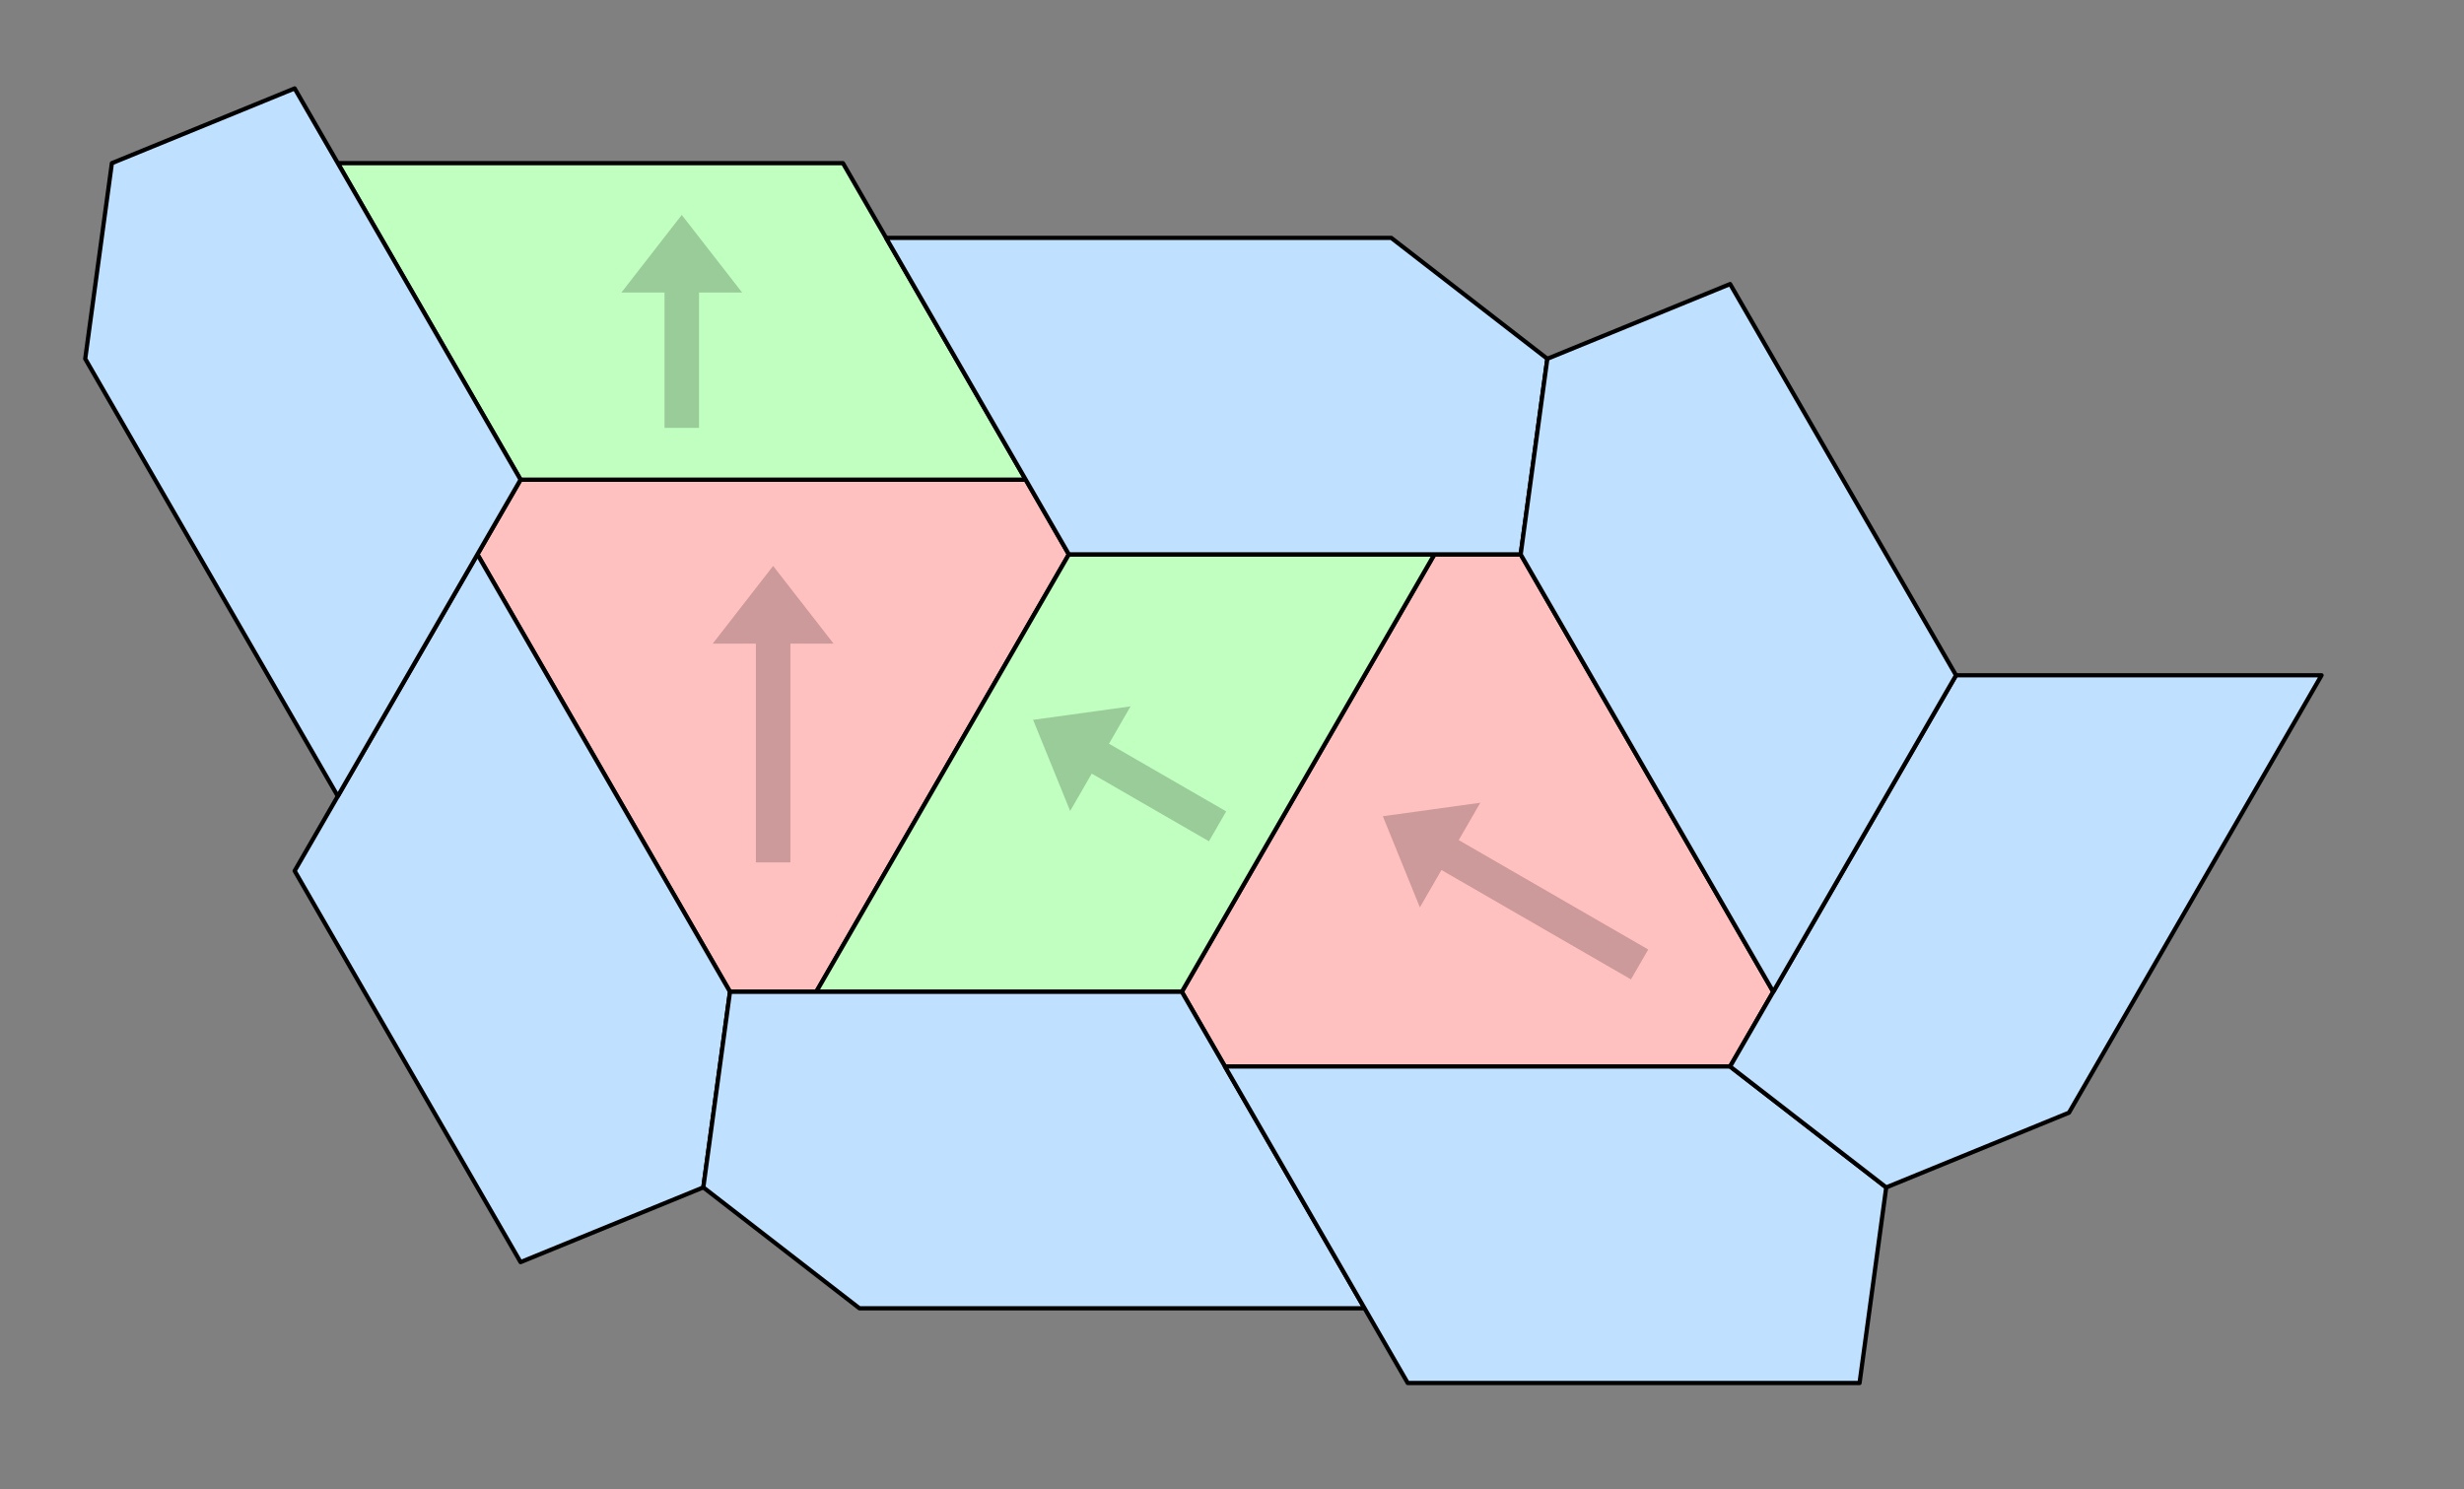
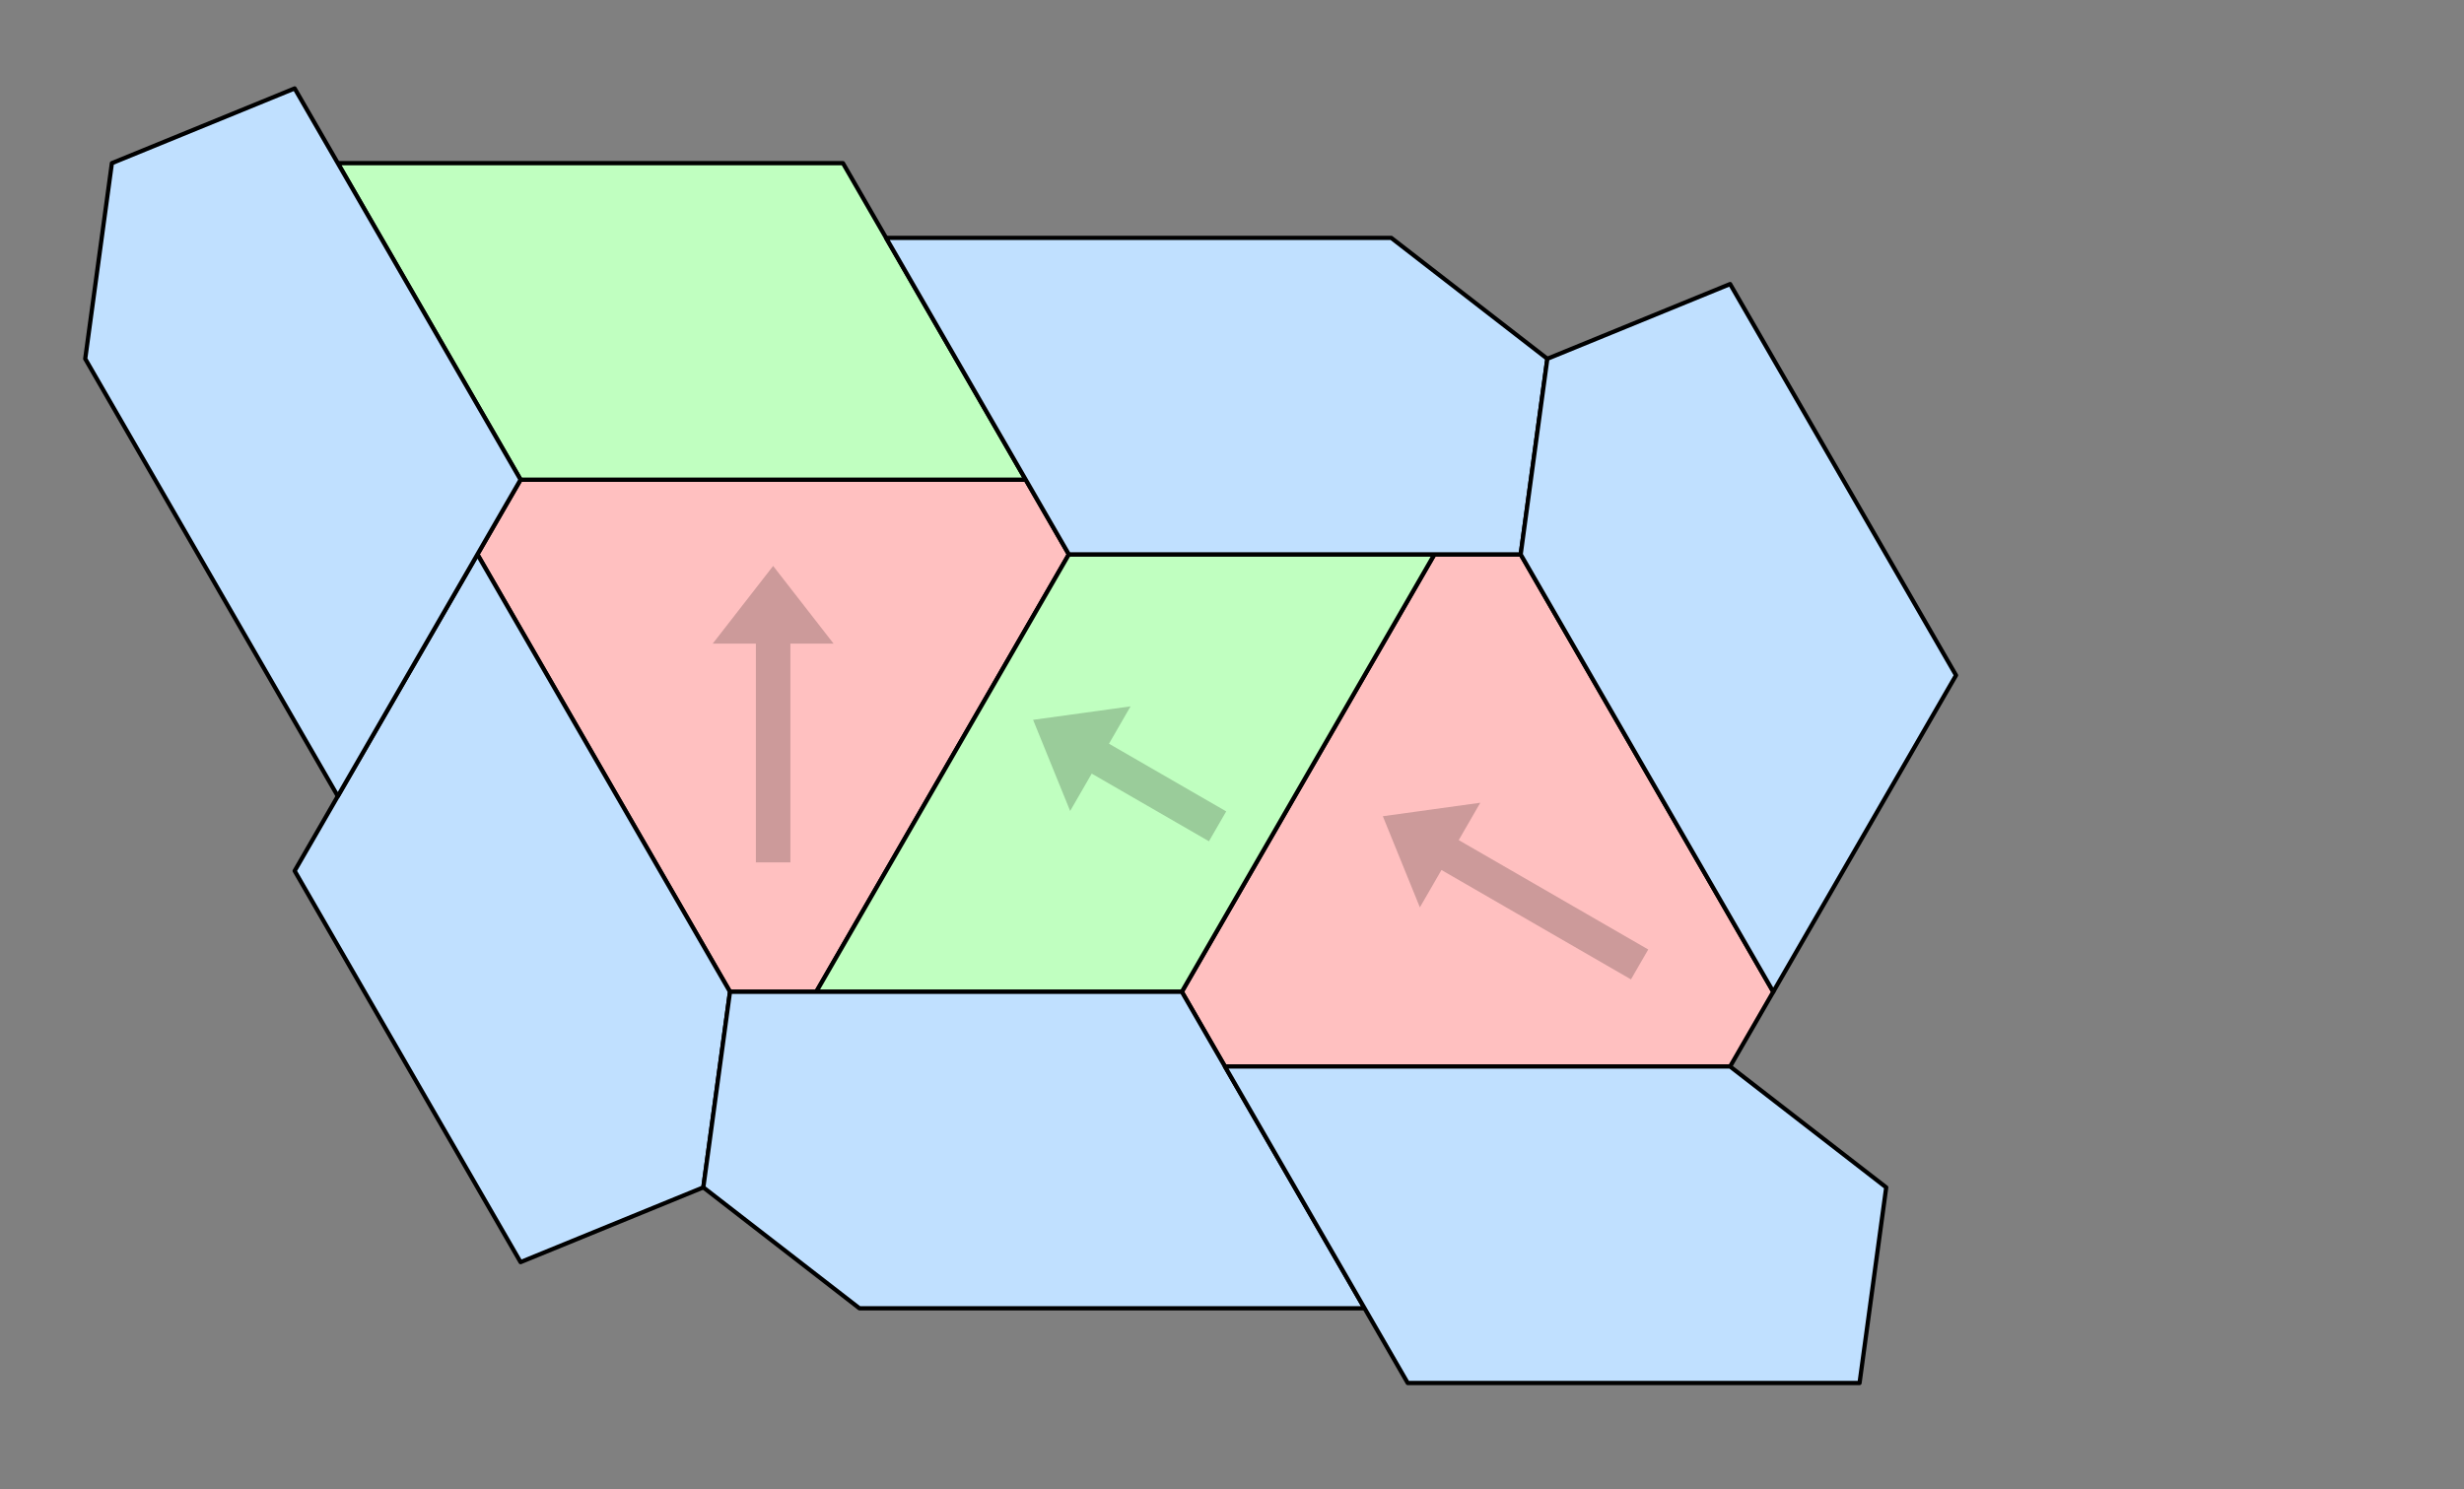
<svg xmlns="http://www.w3.org/2000/svg" version="1.1" width="872.557" height="527.407">
  <rect width="100%" height="100%" fill="#808080" stroke="none" />
  <style type="text/css">
path { fill: none; stroke: black; stroke-width: 1.5; stroke-linejoin: round; stroke-linecap: round; }
.fill { stroke: none; }
.outline { stroke: black; }
.bigoutline { stroke: black; stroke-dasharray: 5; }
.arrow { stroke: none; fill: rgba(0, 0, 0, 0.2); }
.H { fill: rgb(255, 192, 192); }
.T { fill: rgb(255, 255, 192); }
.P { fill: rgb(192, 255, 192); }
.F { fill: rgb(192, 224, 255); }
</style>
  <path class="H" d="M 363.229 169.888 L 184.344 169.888 L 169.065 196.352 L 258.508 351.271 L 289.065 351.271 L 378.508 196.352 z" />
  <path class="arrow" d="M 267.675 305.435 L 267.675 227.947 L 252.396 227.947 L 273.786 200.446 L 295.177 227.947 L 279.898 227.947 L 279.898 305.435 z" />
  <path class="H" d="M 507.95 196.352 L 418.508 351.271 L 433.786 377.734 L 612.672 377.734 L 627.95 351.271 L 538.508 196.352 z" />
  <path class="arrow" d="M 577.56 346.878 L 510.454 308.134 L 502.815 321.365 L 489.693 289.09 L 524.205 284.316 L 516.565 297.548 L 583.672 336.292 z" />
  <path class="P" d="M 298.508 57.788 L 119.622 57.788 L 184.344 169.888 L 363.229 169.888 z" />
-   <path class="arrow" d="M 235.314 151.554 L 235.314 103.624 L 220.036 103.624 L 241.426 76.122 L 262.816 103.624 L 247.537 103.624 L 247.537 151.554 z" />
  <path class="P" d="M 378.508 196.352 L 289.065 351.271 L 418.508 351.271 L 507.95 196.352 z" />
  <path class="arrow" d="M 428.115 297.962 L 386.606 273.997 L 378.967 287.229 L 365.845 254.953 L 400.357 250.18 L 392.718 263.412 L 434.226 287.377 z" />
  <path class="F" d="M 104.344 308.452 L 184.344 447.017 L 249.065 420.553 L 258.508 351.271 L 169.065 196.352 z" />
  <path class="F" d="M 418.508 351.271 L 258.508 351.271 L 249.065 420.553 L 304.344 463.372 L 483.229 463.372 z" />
  <path class="F" d="M 498.508 489.835 L 658.508 489.835 L 667.95 420.553 L 612.672 377.734 L 433.786 377.734 z" />
-   <path class="F" d="M 692.672 239.17 L 612.672 377.734 L 667.95 420.553 L 732.672 394.09 L 822.115 239.17 z" />
  <path class="F" d="M 184.344 169.888 L 104.344 31.324 L 39.622 57.788 L 30.18 127.07 L 119.622 281.989 z" />
  <path class="F" d="M 378.508 196.352 L 538.508 196.352 L 547.95 127.07 L 492.672 84.251 L 313.786 84.251 z" />
  <path class="F" d="M 692.672 239.17 L 612.672 100.606 L 547.95 127.07 L 538.508 196.352 L 627.95 351.271 z" />
</svg>